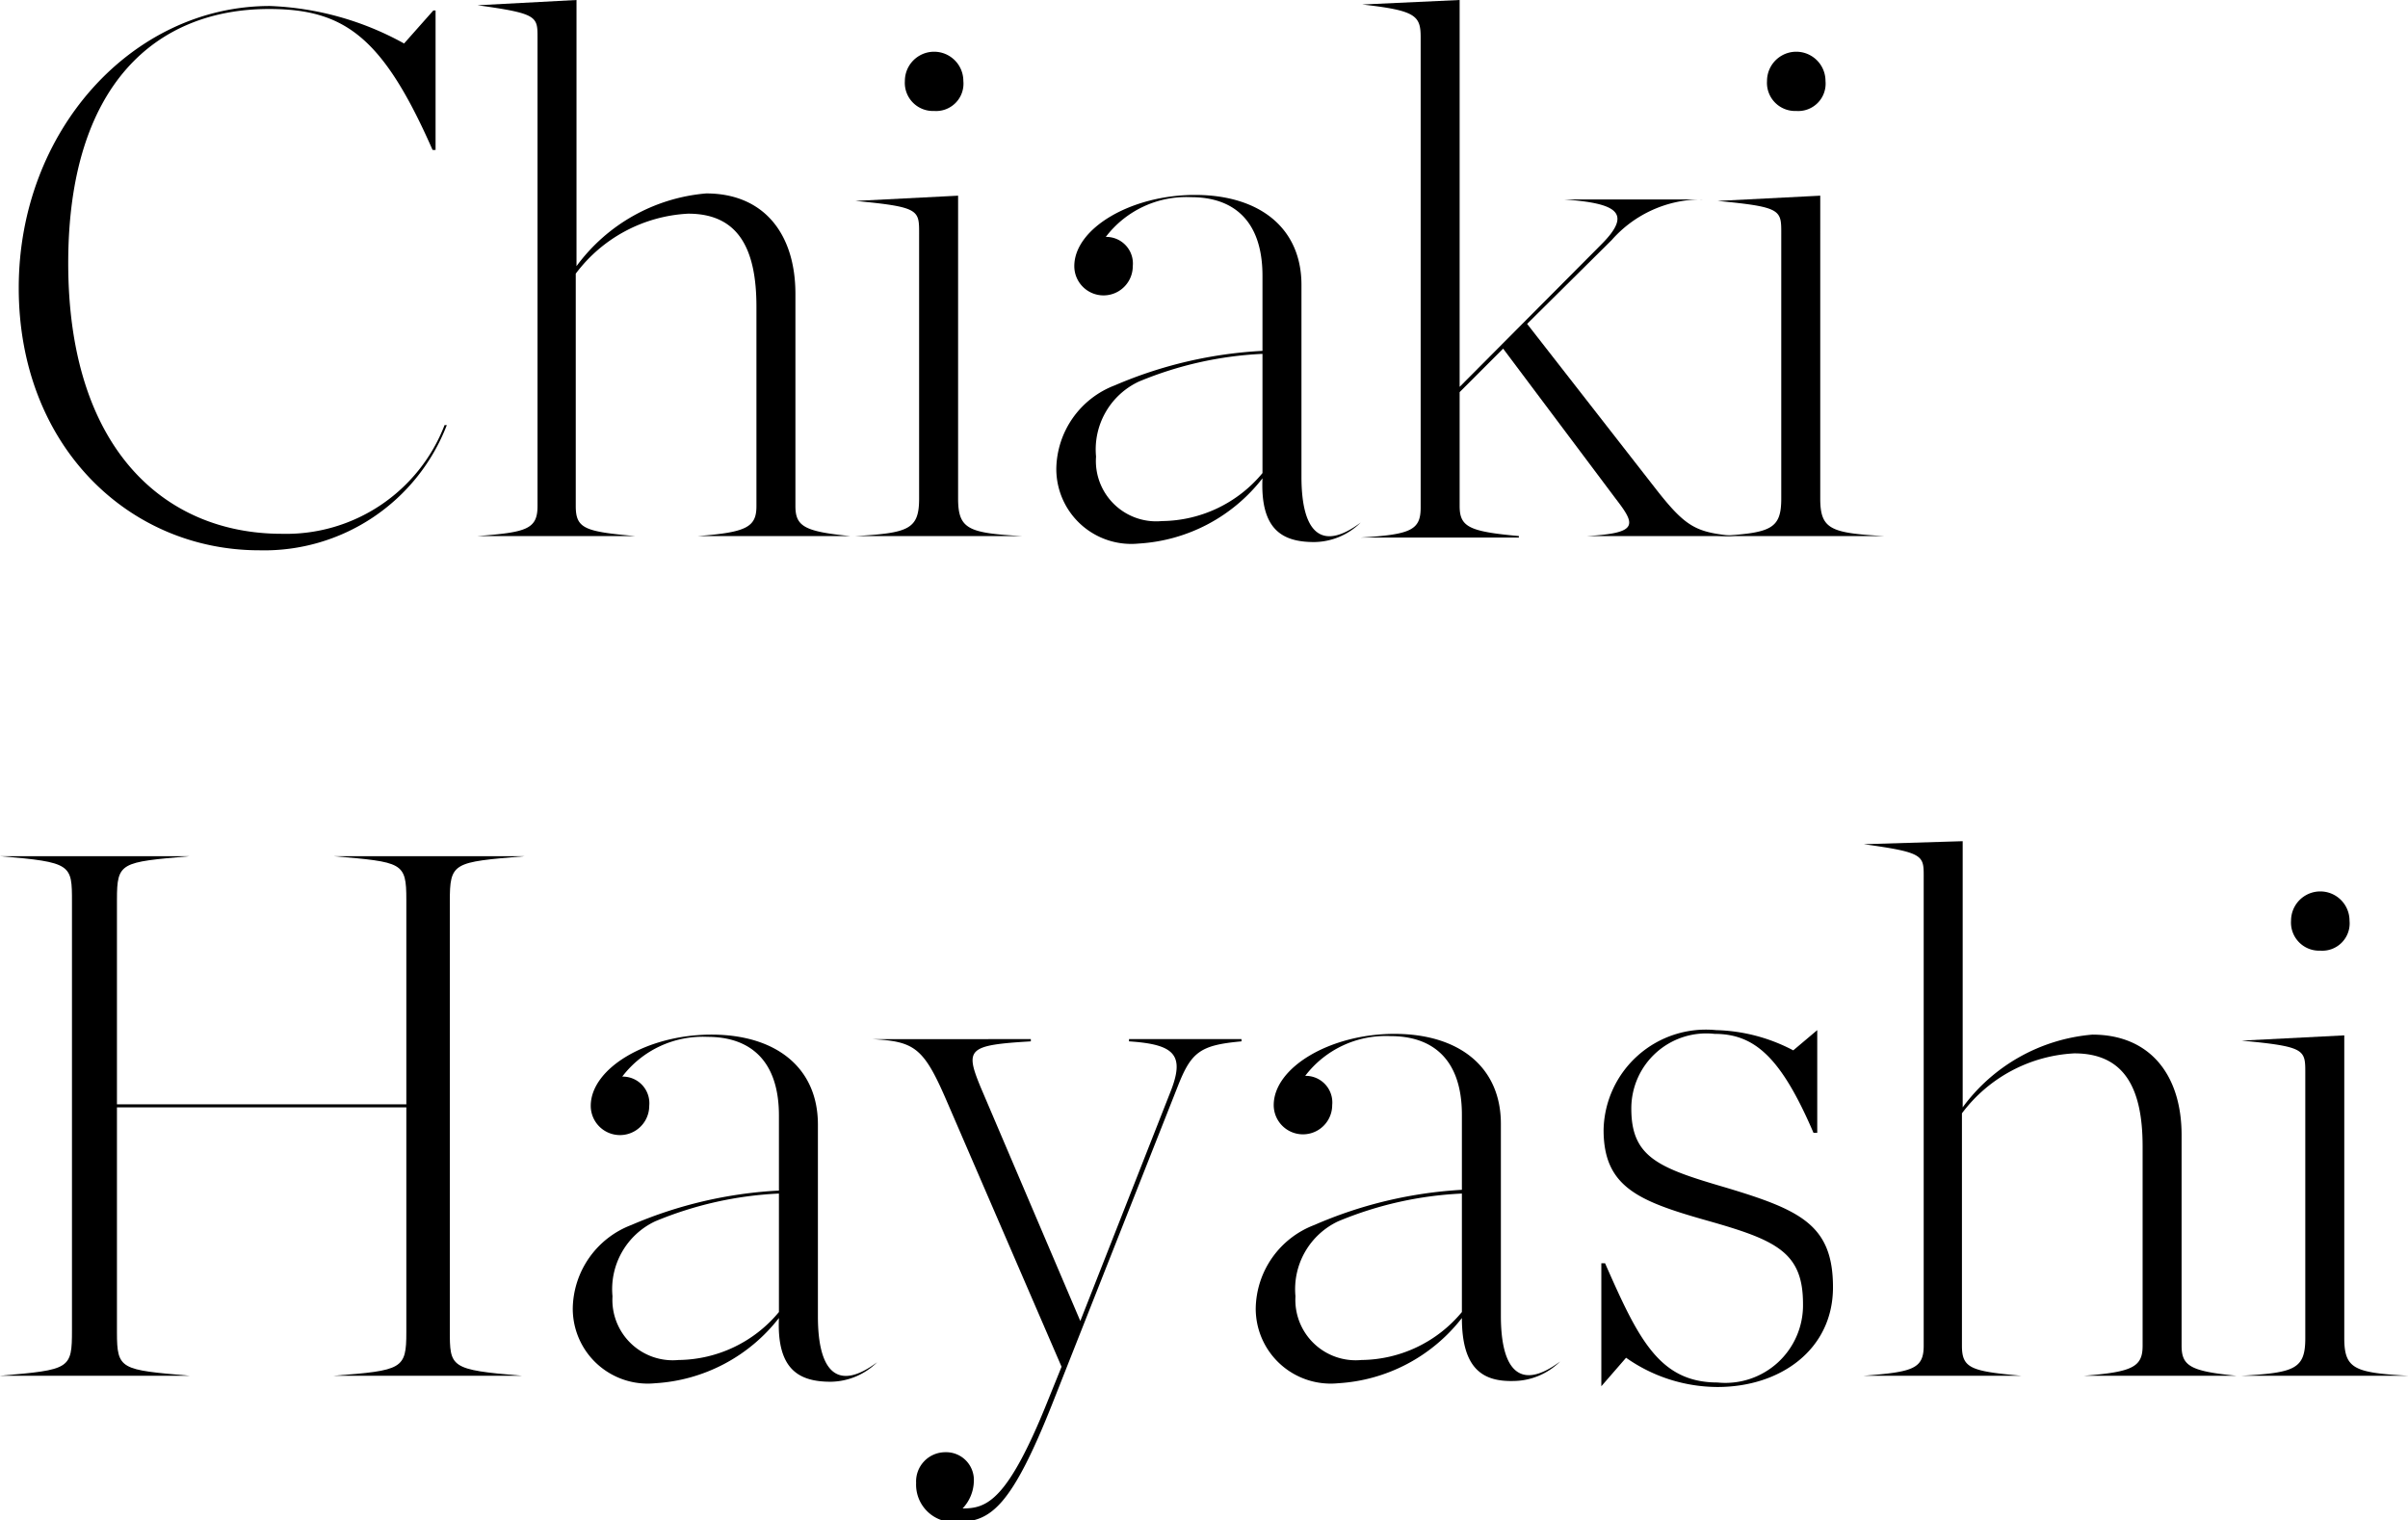
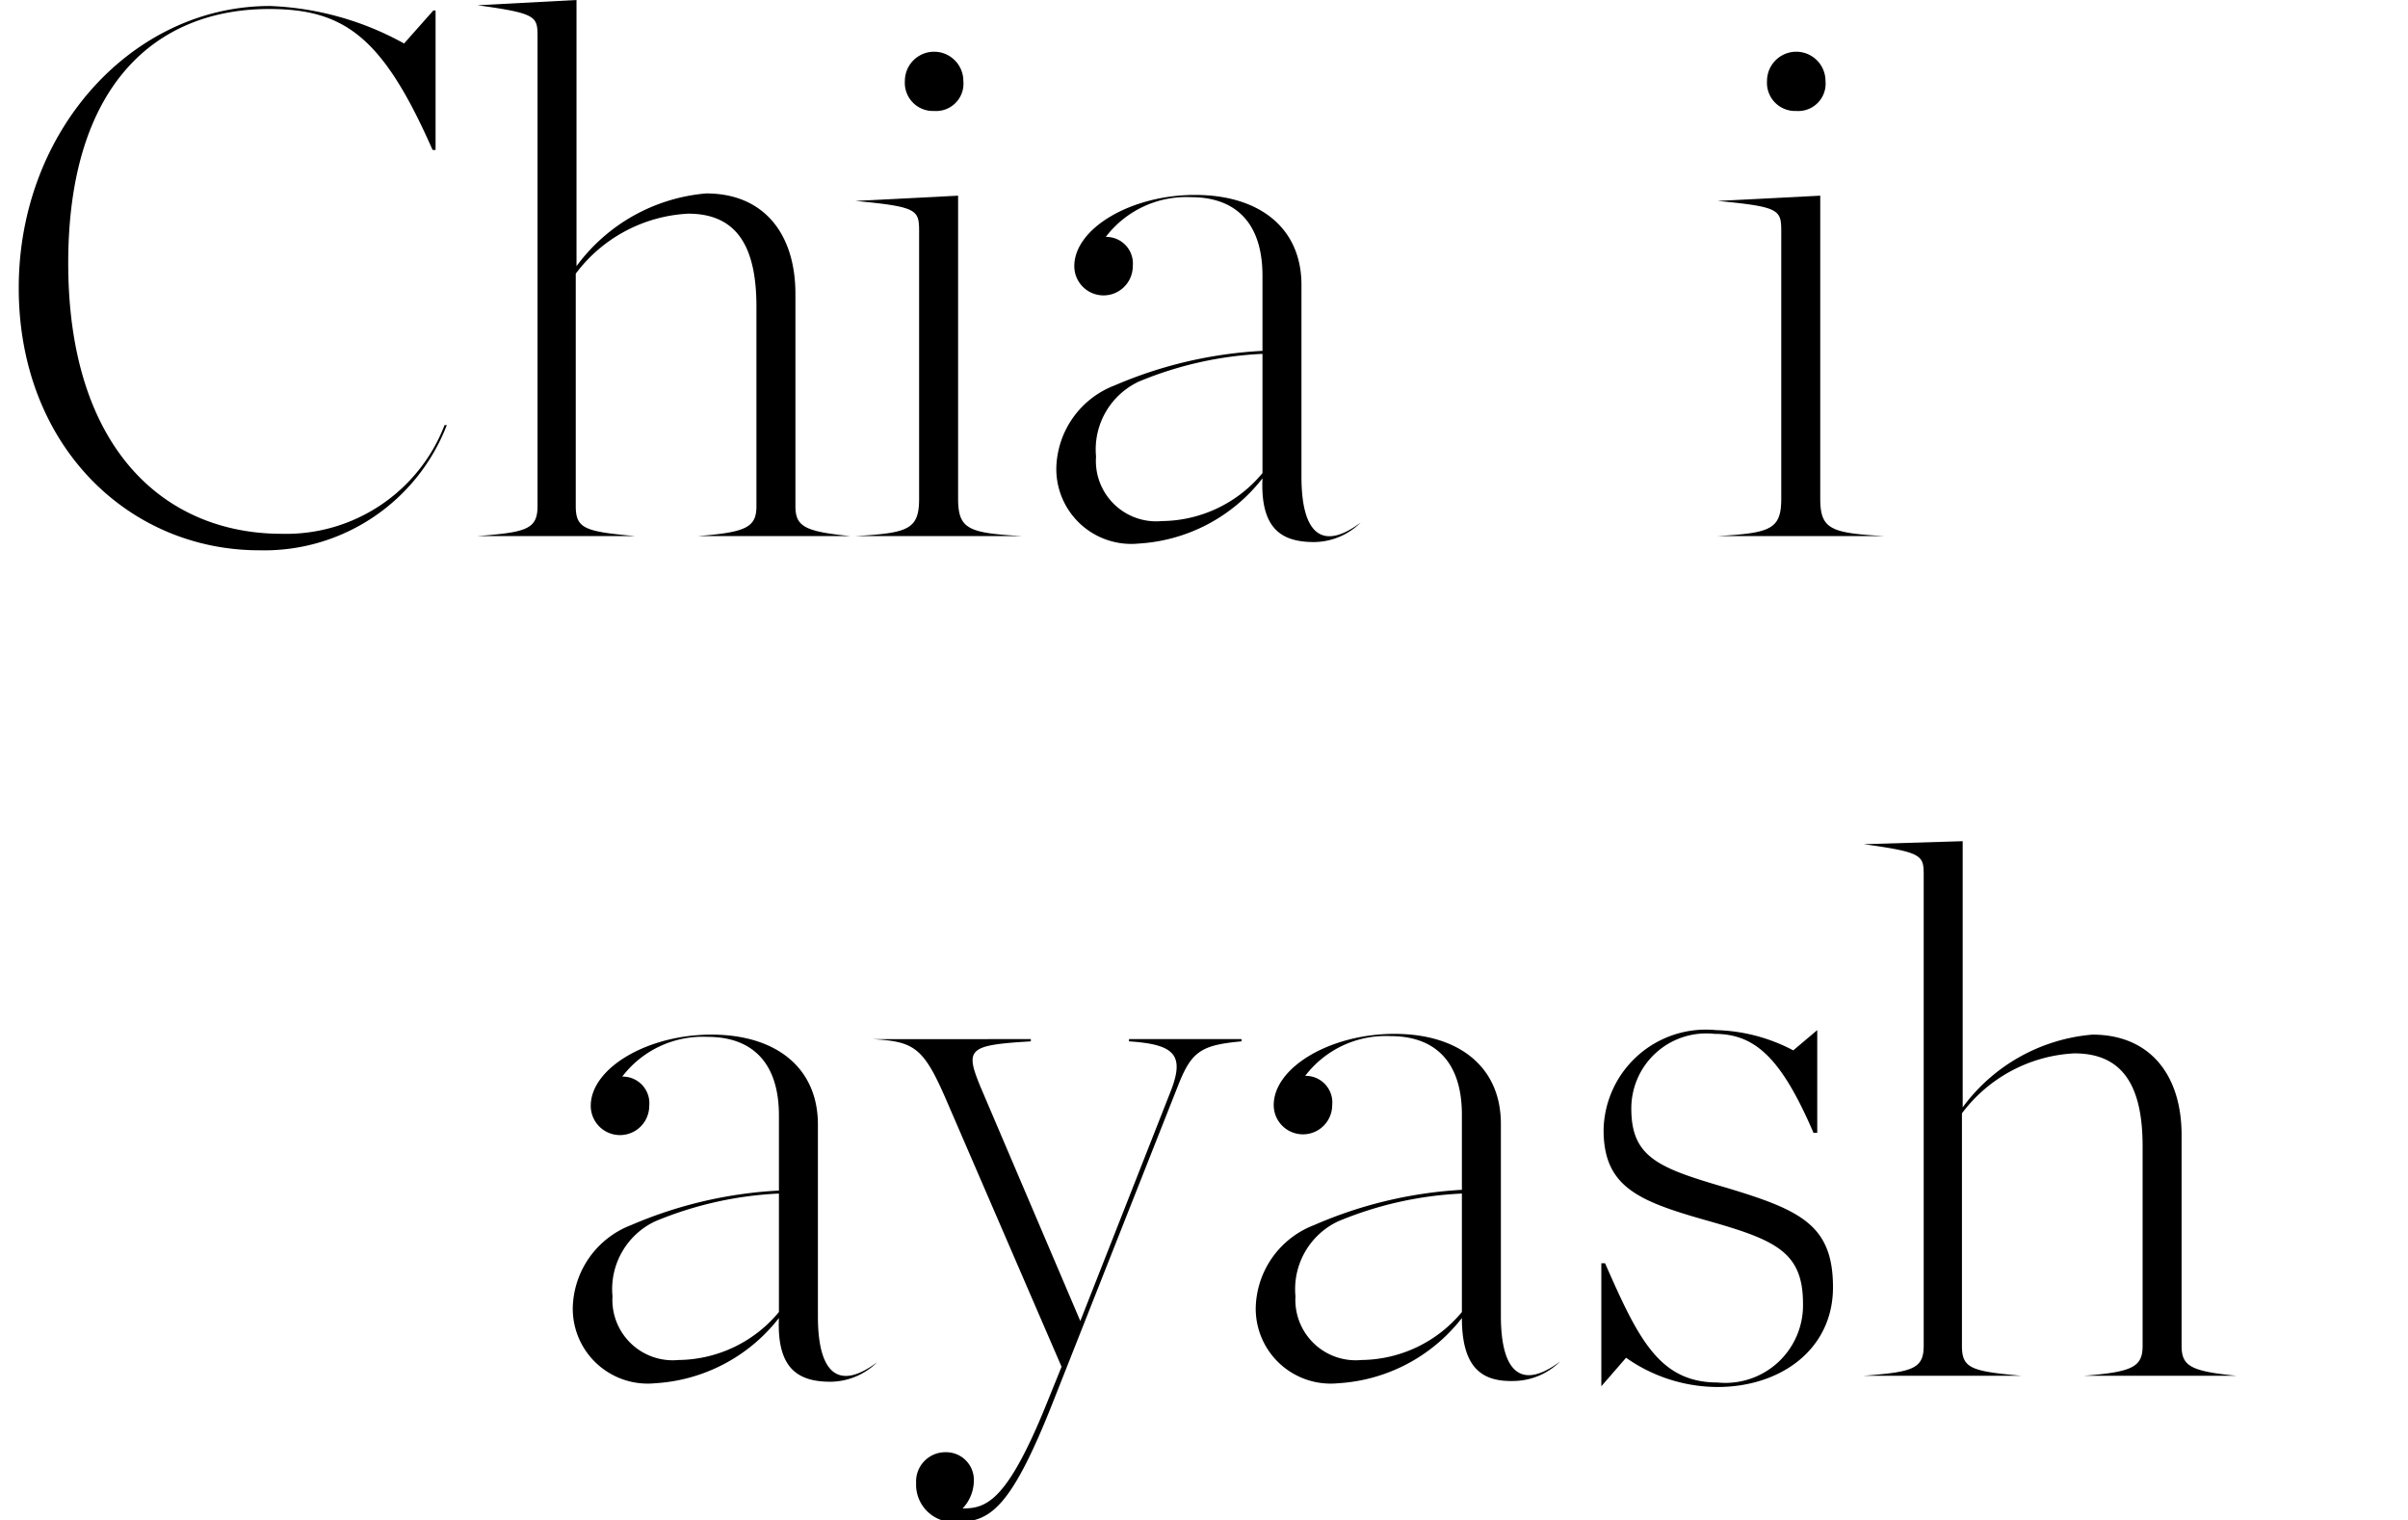
<svg xmlns="http://www.w3.org/2000/svg" viewBox="0 0 64.24 40.56">
  <g id="レイヤー_2" data-name="レイヤー 2">
    <g id="レイヤー_1-2" data-name="レイヤー 1">
      <path d="M6.92,14.68c-3.5,0-6.42-2.8-6.42-7S3.54.16,7.2.16a8,8,0,0,1,3.58,1l.78-.88h.06V4h-.08C10.22,1,9.2.24,7.18.24c-3,0-5.36,2-5.36,6.78,0,4.94,2.56,7.22,5.7,7.22a4.53,4.53,0,0,0,4.34-2.9l.06,0A5.22,5.22,0,0,1,6.92,14.68Z" />
      <path d="M12.74,14.3c1.3-.1,1.6-.18,1.6-.8V1c0-.56,0-.64-1.6-.86v0L15.38,0V7.1a4.79,4.79,0,0,1,3.46-1.94c1.54,0,2.38,1.08,2.38,2.68V13.5c0,.54.24.68,1.46.8v0H18.62v0c1.3-.1,1.56-.24,1.56-.8V8.18c0-1.54-.48-2.48-1.82-2.48a4,4,0,0,0-3,1.6v6.2c0,.6.24.68,1.58.8v0H12.74Z" />
      <path d="M22.82,14.3c1.42-.08,1.7-.18,1.7-1V6.22c0-.62,0-.7-1.7-.86v0l2.74-.14V13.3c0,.82.28.92,1.7,1v0H22.82ZM24.14,2.16a.78.78,0,1,1,1.56,0,.73.73,0,0,1-.78.8A.75.75,0,0,1,24.14,2.16Z" />
      <path d="M33.68,12.76a4.52,4.52,0,0,1-3.3,1.74,2,2,0,0,1-2.2-2,2.42,2.42,0,0,1,1.56-2.22,11.46,11.46,0,0,1,3.94-.92v-2c0-1.54-.84-2.1-1.9-2.1A2.7,2.7,0,0,0,29.5,6.32a.71.71,0,0,1,.72.78.78.78,0,1,1-1.56,0c0-1,1.5-1.9,3.22-1.9s2.84.88,2.84,2.4v5.12c0,1.5.54,2,1.58,1.22l0,0a1.79,1.79,0,0,1-1.24.52C34.22,14.46,33.62,14.14,33.68,12.76Zm0-.14V9.44a9.72,9.72,0,0,0-3.3.74,2,2,0,0,0-1.14,2A1.61,1.61,0,0,0,31,13.9,3.52,3.52,0,0,0,33.68,12.62Z" />
-       <path d="M40.52,14.34H36.3v0c1.34-.08,1.6-.2,1.6-.8V1c0-.58-.12-.72-1.56-.88v0L38.94,0V10.32l3.78-3.8c.86-.86.38-1.1-1-1.2v0h3.7v0A3.19,3.19,0,0,0,43,6.4L40.74,8.64,44.14,13c.84,1.08,1.1,1.2,2.14,1.3v0H42.34v0c1.38-.08,1.3-.3.76-1l-3-4-1.16,1.16V13.5c0,.56.26.68,1.58.8Z" />
      <path d="M45.82,14.3c1.42-.08,1.7-.18,1.7-1V6.22c0-.62,0-.7-1.7-.86v0l2.74-.14V13.3c0,.82.28.92,1.7,1v0H45.82ZM47.14,2.16a.78.78,0,1,1,1.56,0,.73.73,0,0,1-.78.8A.75.75,0,0,1,47.14,2.16Z" />
-       <path d="M0,36.7c1.88-.16,1.92-.18,1.92-1.22V24.06c0-1,0-1.06-1.92-1.22v0H5.06v0C3.22,23,3.12,23,3.12,24v5.46h7.72V24c0-1-.1-1-1.94-1.16v0H14v0C12.08,23,12,23,12,24.06V35.48c0,1,0,1.06,1.92,1.22v0H8.9v0c1.84-.14,1.94-.18,1.94-1.16v-6H3.12v6c0,1,.1,1,1.94,1.16v0H0Z" />
      <path d="M20.78,35.16a4.52,4.52,0,0,1-3.3,1.74,2,2,0,0,1-2.2-2,2.42,2.42,0,0,1,1.56-2.22,11.46,11.46,0,0,1,3.94-.92v-2c0-1.54-.84-2.1-1.9-2.1a2.7,2.7,0,0,0-2.28,1.06.71.71,0,0,1,.72.78.78.78,0,1,1-1.56,0c0-1,1.5-1.9,3.22-1.9s2.84.88,2.84,2.4v5.12c0,1.5.54,2,1.58,1.22l0,0a1.79,1.79,0,0,1-1.24.52C21.32,36.86,20.72,36.54,20.78,35.16Zm0-.14V31.84a9.72,9.72,0,0,0-3.3.74,2,2,0,0,0-1.14,2,1.61,1.61,0,0,0,1.76,1.7A3.52,3.52,0,0,0,20.78,35Z" />
      <path d="M24.44,39.56a.78.78,0,0,1,.78-.82.74.74,0,0,1,.76.78,1.09,1.09,0,0,1-.3.72c.64,0,1.2-.18,2.3-2.94l.34-.84-3.06-7.08c-.62-1.44-.86-1.6-2-1.66v0H27.5v.06c-1.68.1-1.76.2-1.34,1.22l2.66,6.24,2.4-6.1c.4-1,.12-1.28-1.1-1.36v-.06h3v.06c-1.1.1-1.34.28-1.7,1.2l-3.32,8.4c-1.12,2.84-1.68,3.22-2.56,3.22A1,1,0,0,1,24.44,39.56Z" />
      <path d="M39,35.16a4.52,4.52,0,0,1-3.3,1.74,2,2,0,0,1-2.2-2,2.42,2.42,0,0,1,1.56-2.22A11.46,11.46,0,0,1,39,31.74v-2c0-1.54-.84-2.1-1.9-2.1a2.7,2.7,0,0,0-2.28,1.06.71.71,0,0,1,.72.78.78.78,0,1,1-1.56,0c0-1,1.5-1.9,3.22-1.9s2.84.88,2.84,2.4v5.12c0,1.5.54,2,1.58,1.22l0,0a1.79,1.79,0,0,1-1.24.52C39.58,36.86,39,36.54,39,35.16ZM39,35V31.84a9.72,9.72,0,0,0-3.3.74,2,2,0,0,0-1.14,2,1.61,1.61,0,0,0,1.76,1.7A3.52,3.52,0,0,0,39,35Z" />
      <path d="M43.38,36.22l-.66.76h0V33.7h.1c.88,2,1.44,3.18,3,3.18a2.07,2.07,0,0,0,2.28-2.1c0-1.38-.72-1.7-2.56-2.22s-2.76-.9-2.76-2.42a2.73,2.73,0,0,1,3-2.66,4.65,4.65,0,0,1,2.06.54l.64-.54h0v2.74h-.1c-.86-2-1.56-2.64-2.64-2.64a2,2,0,0,0-2.22,2c0,1.3.74,1.58,2.52,2.1,2,.6,2.86,1,2.86,2.66S47.5,37,45.82,37A4.25,4.25,0,0,1,43.38,36.22Z" />
      <path d="M49.72,36.7c1.3-.1,1.6-.18,1.6-.8V23.38c0-.56,0-.64-1.6-.86v0l2.64-.08v7.1a4.79,4.79,0,0,1,3.46-1.94c1.54,0,2.38,1.08,2.38,2.68V35.9c0,.54.24.68,1.46.8v0H55.6v0c1.3-.1,1.56-.24,1.56-.8V30.58c0-1.54-.48-2.48-1.82-2.48a4,4,0,0,0-3,1.6v6.2c0,.6.24.68,1.58.8v0H49.72Z" />
-       <path d="M59.8,36.7c1.42-.08,1.7-.18,1.7-1V28.62c0-.62,0-.7-1.7-.86v0l2.74-.14V35.7c0,.82.28.92,1.7,1v0H59.8Zm1.32-12.14a.78.78,0,1,1,1.56,0,.73.73,0,0,1-.78.8A.75.75,0,0,1,61.12,24.56Z" />
    </g>
  </g>
</svg>